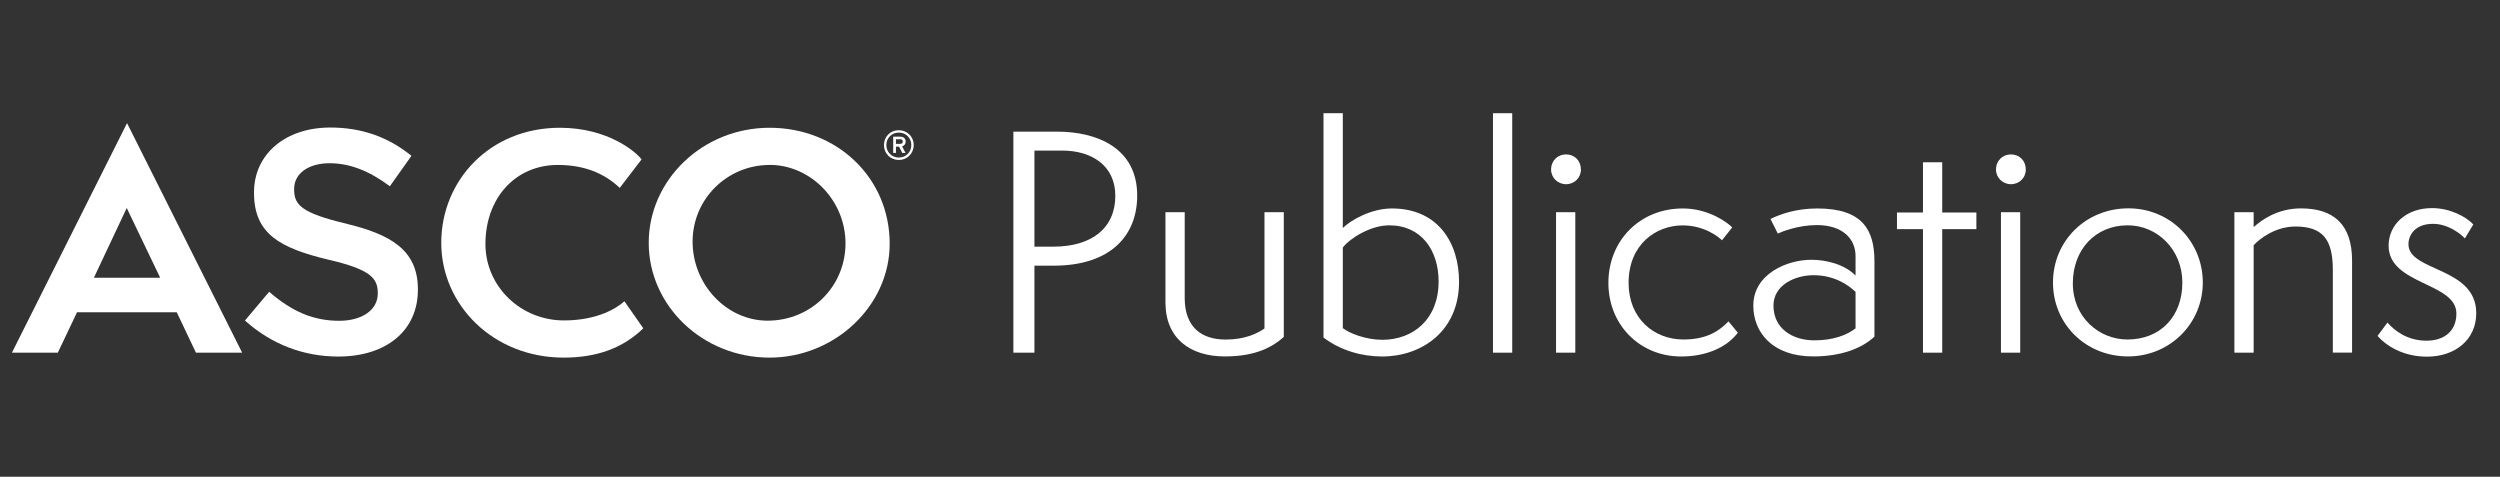
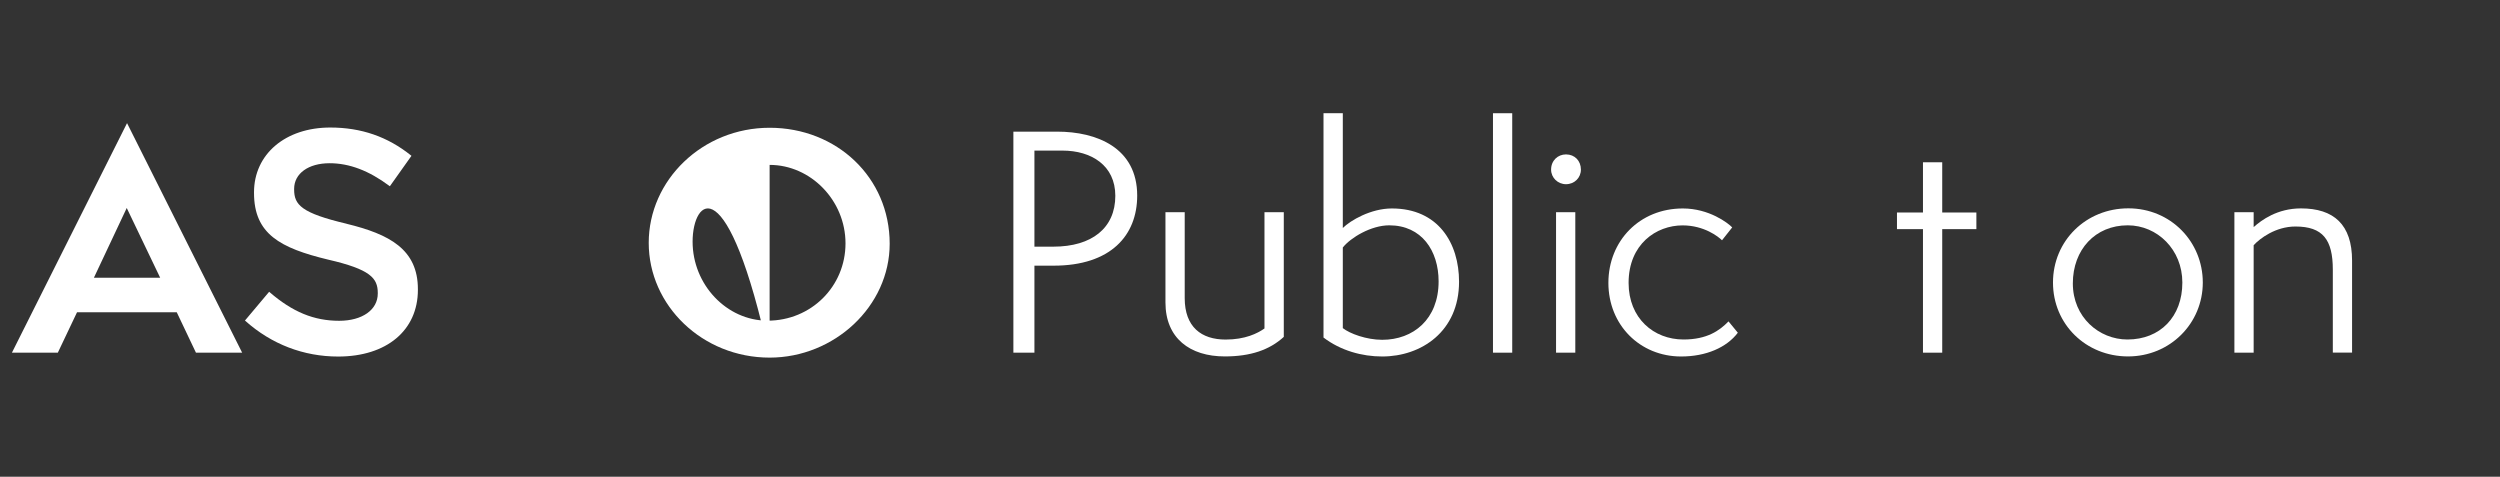
<svg xmlns="http://www.w3.org/2000/svg" width="430" height="82" viewBox="0 0 430 82" fill="none">
  <rect x="0" y="0" width="430" height="82" fill="#333333" stroke="none" />
  <path d="M174.301 60.66V22.642H181.838C188.615 22.642 195.598 25.399 195.598 33.641C195.598 40.518 191.025 45.694 181.233 45.694H177.921V60.66H174.301ZM181.181 42.425C187.816 42.425 191.835 39.206 191.835 33.681C191.835 28.454 187.713 25.902 182.74 25.902H177.921V42.425H181.181Z" fill="white" />
  <path d="M220.812 36.5V57.943C218.351 60.198 215.08 61.305 210.661 61.305C204.683 61.305 200.458 58.189 200.458 52.019V36.5H203.77V51.27C203.77 56.242 206.631 58.404 210.804 58.404C214.167 58.404 216.28 57.349 217.489 56.498V36.5H220.812Z" fill="white" />
  <path d="M230.963 19.475V39.217C232.265 37.915 235.782 35.855 239.401 35.855C247.389 35.855 250.957 41.83 250.957 48.462C250.957 57 244.477 61.316 237.74 61.316C234.275 61.316 230.604 60.311 227.641 58.056V19.475H230.963ZM230.963 56.437C232.173 57.39 235.033 58.446 237.74 58.446C243.062 58.446 247.44 54.93 247.44 48.401C247.44 43.122 244.528 38.755 238.95 38.755C235.833 38.755 232.316 40.867 230.963 42.568V56.437Z" fill="white" />
  <path d="M256.792 60.66V19.475H260.103V60.66H256.792Z" fill="white" />
  <path d="M269.352 31.683C267.948 31.683 266.789 30.576 266.789 29.172C266.789 27.613 267.948 26.558 269.352 26.558C270.86 26.558 271.916 27.665 271.916 29.172C271.916 30.576 270.808 31.683 269.352 31.683ZM267.64 60.66V36.5H270.952V60.66H267.64Z" fill="white" />
  <path d="M298.893 57.246C296.986 59.758 293.469 61.316 289.152 61.316C282.067 61.316 276.643 55.893 276.643 48.657C276.643 41.42 282.015 35.855 289.449 35.855C293.971 35.855 297.232 38.366 297.939 39.114L296.186 41.328C295.581 40.723 293.12 38.766 289.408 38.766C284.886 38.766 280.119 41.984 280.119 48.657C280.119 54.735 284.435 58.394 289.562 58.394C293.582 58.394 295.745 56.888 297.304 55.278L298.913 57.236H298.893V57.246Z" fill="white" />
-   <path d="M322.415 57.892C320.149 60.004 316.539 61.305 311.864 61.305C304.83 61.305 301.569 57.133 301.569 52.562C301.569 47.14 307.342 44.68 311.566 44.68C314.13 44.68 317.298 45.479 319.154 47.396V44.034C319.154 41.02 316.847 38.714 312.52 38.714C309.3 38.714 306.542 39.821 305.783 40.17L304.522 37.658C306.183 36.859 308.89 35.855 312.561 35.855C320.395 35.855 322.404 39.575 322.404 44.946V57.902H322.415V57.892ZM319.144 50.194C317.79 48.892 315.381 47.334 311.915 47.334C308.798 47.334 305.035 48.995 305.035 52.562C305.035 56.477 308.254 58.538 312.069 58.538C315.237 58.538 317.596 57.687 319.154 56.477V50.205H319.144V50.194Z" fill="white" />
  <path d="M330.751 60.66V39.411H326.28V36.551H330.751V27.911H334.063V36.551H339.938V39.411H334.063V60.66H330.751Z" fill="white" />
-   <path d="M345.875 31.683C344.47 31.683 343.312 30.576 343.312 29.172C343.312 27.613 344.47 26.558 345.875 26.558C347.382 26.558 348.438 27.665 348.438 29.172C348.438 30.576 347.331 31.683 345.875 31.683ZM344.163 60.66V36.5H347.475V60.66H344.163Z" fill="white" />
  <path d="M366.023 61.305C358.784 61.305 353.114 55.781 353.114 48.595C353.114 41.41 358.795 35.834 366.075 35.834C373.355 35.834 378.881 41.564 378.881 48.595C378.881 55.627 373.252 61.305 366.023 61.305ZM375.364 48.595C375.364 42.917 371.048 38.755 365.972 38.755C360.394 38.755 356.528 42.927 356.528 48.749C356.528 54.571 361.05 58.394 365.921 58.394C371.55 58.394 375.364 54.479 375.364 48.605V48.595Z" fill="white" />
  <path d="M401.245 60.66V46.392C401.245 41.215 399.532 38.96 394.815 38.96C391.401 38.96 388.684 41.02 387.628 42.179V60.66H384.316V36.5H387.628V39.063C388.981 37.853 391.698 35.844 395.769 35.844C401.398 35.844 404.556 38.612 404.556 44.834V60.649H401.245V60.66Z" fill="white" />
-   <path d="M410.637 55.483C411.795 56.785 413.949 58.599 417.373 58.599C420.234 58.599 422.5 57.093 422.5 53.925C422.5 48.554 410.842 49.005 410.842 42.271C410.842 38.704 413.754 35.793 418.327 35.793C421.444 35.793 424.202 37.3 425.412 38.602L423.956 41.01C423.403 40.354 421.147 38.499 418.481 38.499C415.415 38.499 414.256 40.406 414.256 42.015C414.256 46.74 425.915 45.879 425.915 53.864C425.915 58.384 422.346 61.346 417.425 61.346C413.303 61.346 410.391 59.44 408.935 57.779L410.647 55.473L410.637 55.483Z" fill="white" />
  <path d="M21.799 35.773L27.552 47.775H16.149L21.799 35.773ZM2.051 60.66H9.946L13.248 53.71H30.402L33.704 60.66H41.65L21.851 21.177L2.051 60.66Z" fill="white" />
  <path d="M59.594 38.478C51.842 36.644 50.591 35.239 50.591 32.595V32.482C50.591 29.848 53.042 28.075 56.692 28.075C60.096 28.075 63.46 29.356 66.966 31.97L67.059 32.031L70.77 26.804L70.699 26.742C66.669 23.503 62.117 21.935 56.805 21.935C49.084 21.935 43.691 26.517 43.691 33.077V33.19C43.691 40.242 48.172 42.66 56.456 44.659C63.696 46.33 64.977 47.837 64.977 50.379V50.492C64.977 53.29 62.311 55.176 58.333 55.176C53.996 55.176 50.315 53.659 46.377 50.256L46.295 50.184L42.132 55.135L42.214 55.206C46.695 59.204 52.212 61.326 58.169 61.326C66.495 61.326 71.878 56.826 71.878 49.856V49.743C71.878 42.876 66.977 40.282 59.604 38.489" fill="white" />
-   <path d="M110.647 56.467C107.202 59.819 102.752 61.51 96.948 61.51C84.849 61.51 75.897 52.459 75.897 41.769C75.897 31.078 84.203 21.976 96.302 21.976C104.607 21.976 109.457 26.178 110.349 27.419L106.597 32.318C103.9 29.766 100.444 28.372 95.943 28.372C88.591 28.372 83.495 34.122 83.495 41.964C83.495 49.313 89.596 55.114 96.999 55.114C102.803 55.114 106.156 52.962 107.396 51.814L110.647 56.467Z" fill="white" />
-   <path d="M132.374 61.51C120.829 61.51 111.58 52.562 111.58 41.769C111.58 30.976 120.829 21.976 132.374 21.976C143.92 21.976 153.025 30.524 153.025 41.922C153.025 52.664 143.52 61.51 132.374 61.51ZM132.374 28.372C125.125 28.372 119.127 34.173 119.127 41.564C119.127 48.954 124.981 55.155 132.026 55.155C139.521 55.155 145.427 49.261 145.427 41.861C145.427 34.461 139.429 28.362 132.374 28.362" fill="white" />
-   <path d="M154.594 27.511C153.138 27.511 152.041 26.404 152.041 24.948C152.041 23.493 153.148 22.396 154.594 22.396C156.04 22.396 157.157 23.503 157.157 24.948C157.157 26.394 156.05 27.511 154.594 27.511ZM154.594 22.806C153.374 22.806 152.451 23.739 152.451 24.948C152.451 26.158 153.384 27.101 154.594 27.101C155.804 27.101 156.747 26.168 156.747 24.948C156.747 23.729 155.814 22.806 154.594 22.806ZM155.168 25.174L155.742 26.302H155.189L154.645 25.225H154.102V26.302H153.63V23.503H154.86C155.353 23.503 155.773 23.77 155.773 24.344C155.773 24.785 155.537 25.061 155.178 25.164M154.84 23.954H154.102V24.744H154.84C155.096 24.744 155.281 24.62 155.281 24.344C155.281 24.067 155.086 23.944 154.84 23.944" fill="white" />
+   <path d="M132.374 61.51C120.829 61.51 111.58 52.562 111.58 41.769C111.58 30.976 120.829 21.976 132.374 21.976C143.92 21.976 153.025 30.524 153.025 41.922C153.025 52.664 143.52 61.51 132.374 61.51ZC125.125 28.372 119.127 34.173 119.127 41.564C119.127 48.954 124.981 55.155 132.026 55.155C139.521 55.155 145.427 49.261 145.427 41.861C145.427 34.461 139.429 28.362 132.374 28.362" fill="white" />
</svg>